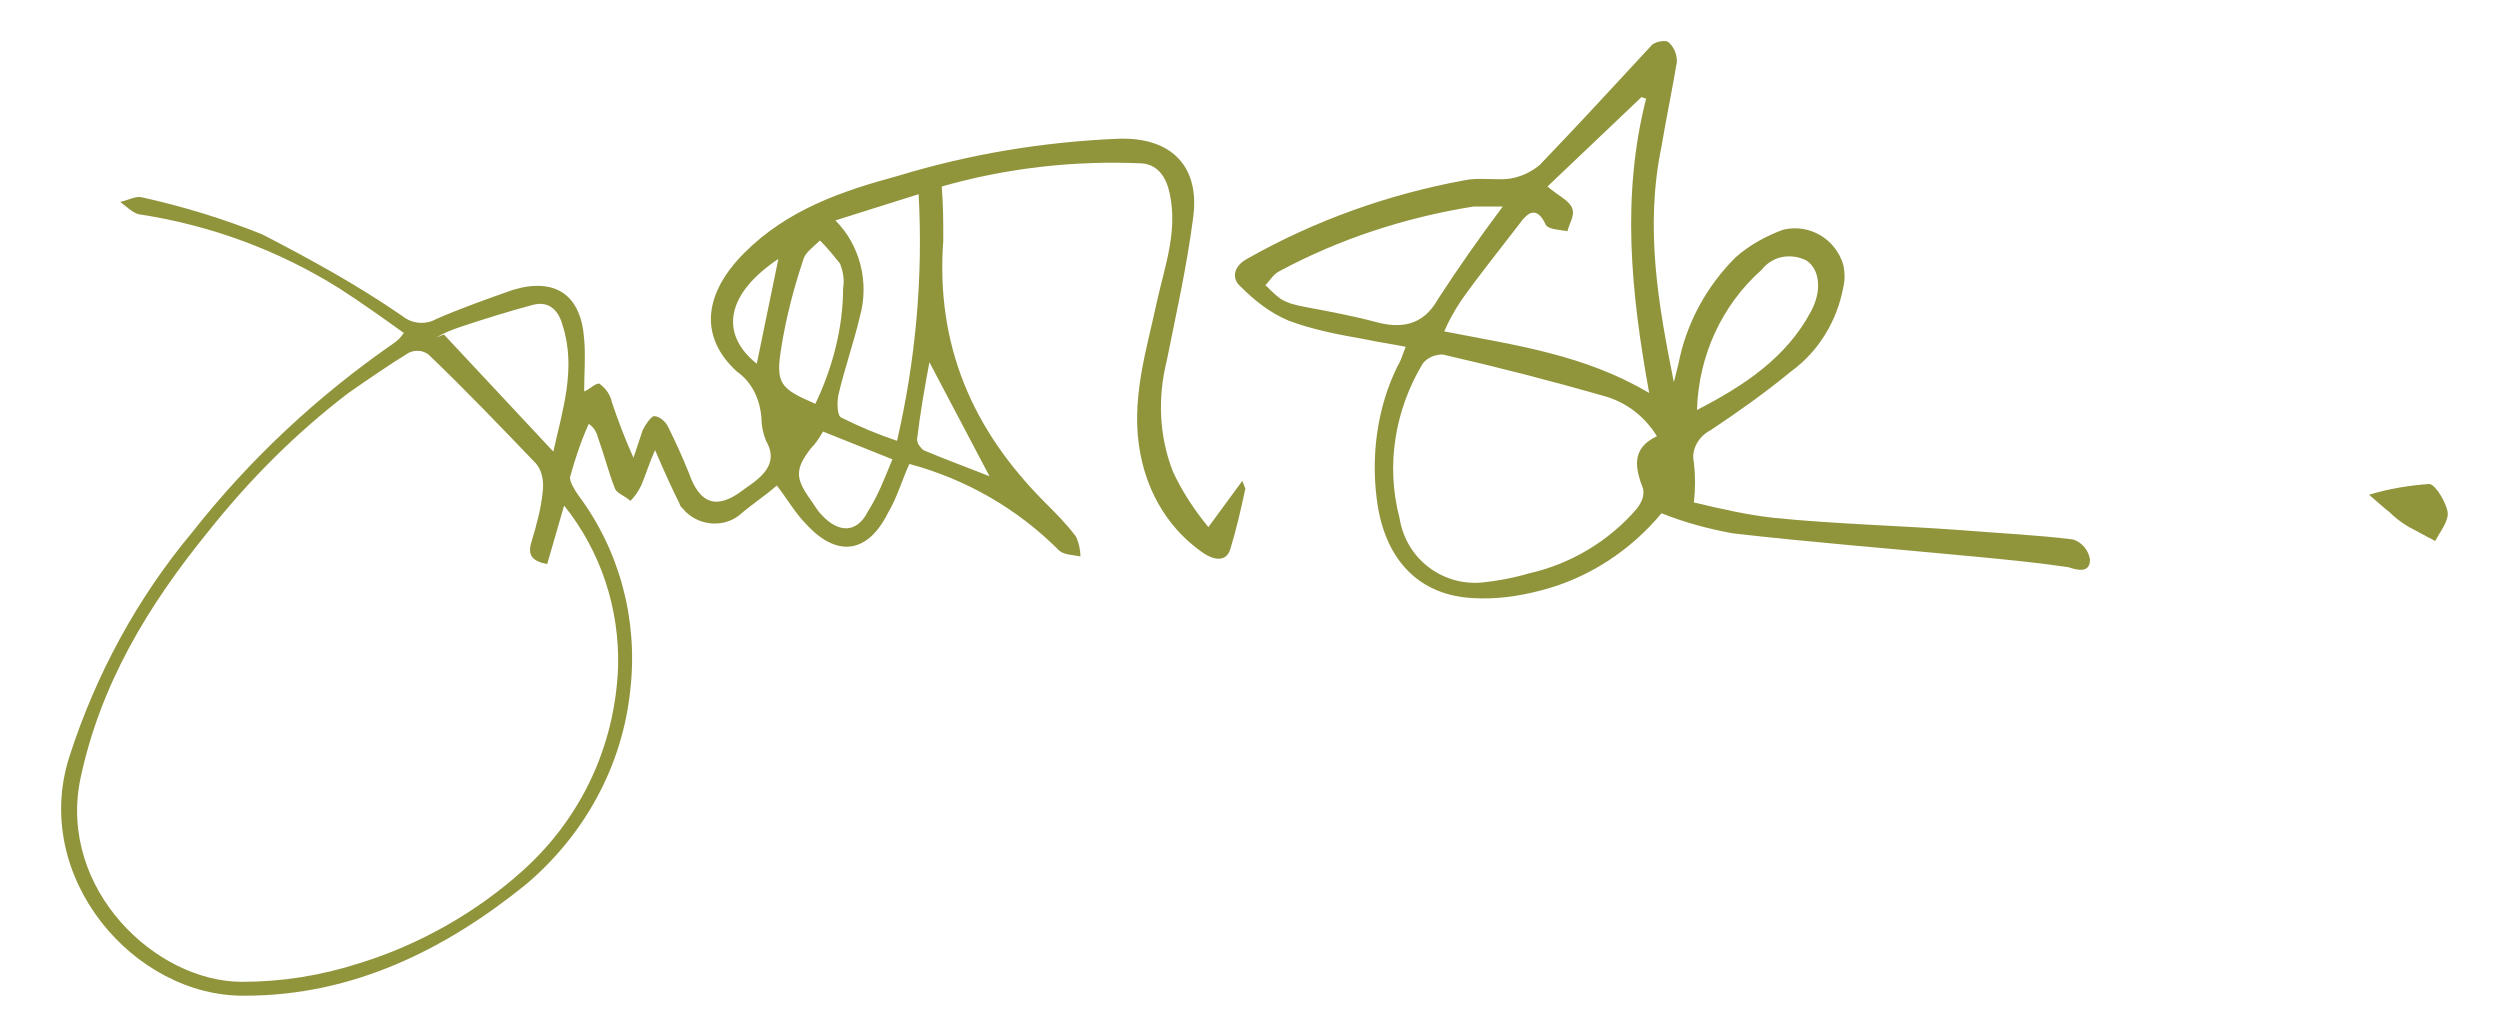
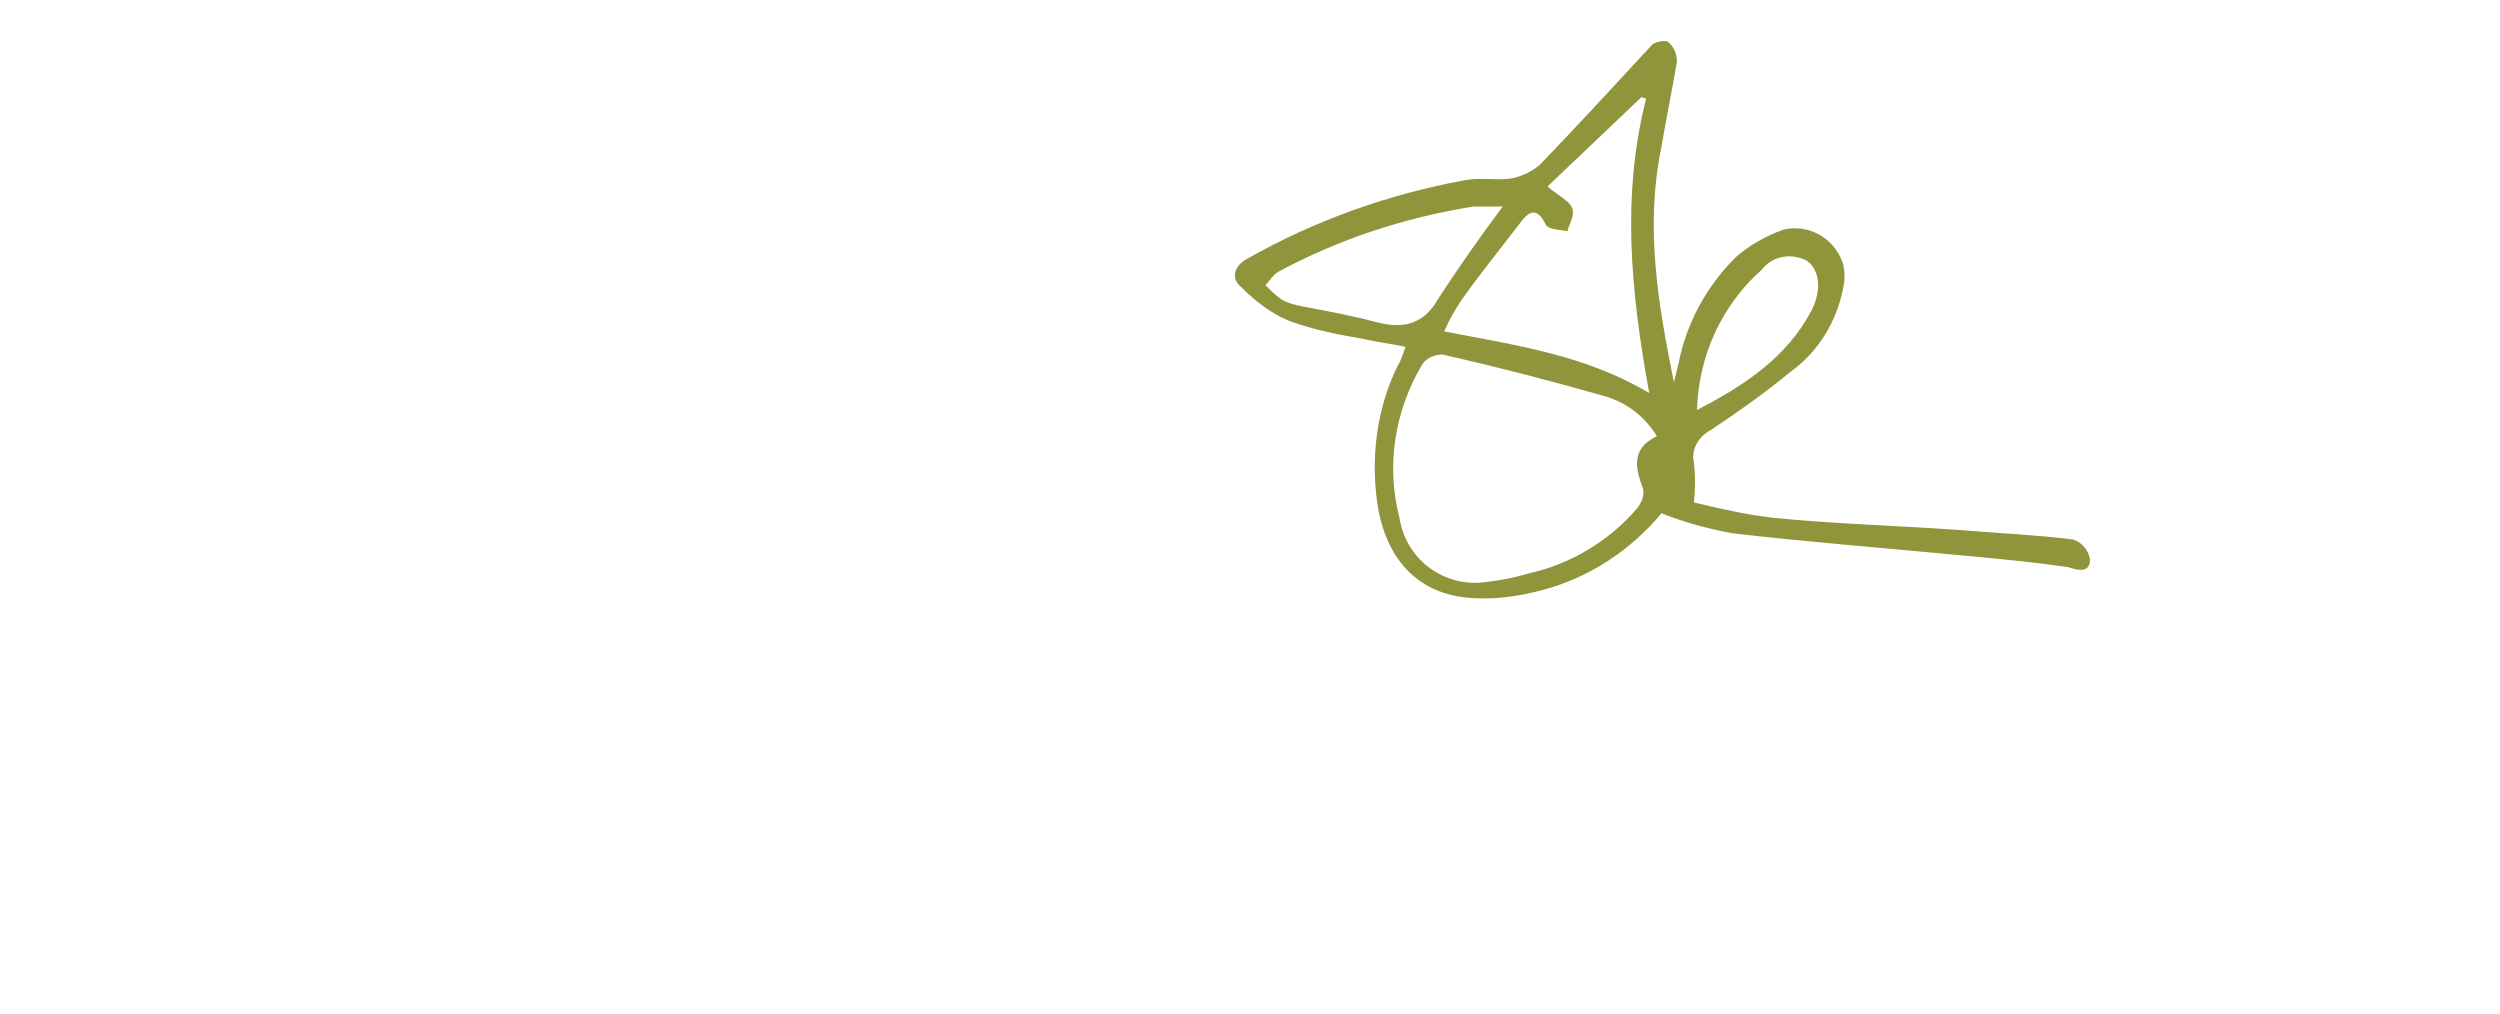
<svg xmlns="http://www.w3.org/2000/svg" version="1.1" id="f200166f-3ea0-40c7-80b7-f5d3830ea329" x="0px" y="0px" viewBox="0 0 162.2 65.8" style="enable-background:new 0 0 162.2 65.8;" xml:space="preserve">
  <style type="text/css">
	.st0{fill:#90943B;}
</style>
  <title>signature-grid-4</title>
-   <path class="st0" d="M80.8,31.7c-0.3,1.4-0.6,2.7-1,4c-0.3,0.8-1.1,0.6-1.7,0.2c-2.2-1.5-3.6-3.8-4.1-6.4c-0.7-3.5,0.4-6.8,1.1-10.1  c0.5-2.2,1.3-4.4,0.8-6.8c-0.2-1-0.7-1.9-1.8-2c-4.4-0.2-8.8,0.3-13,1.5c0.1,1.2,0.1,2.3,0.1,3.5c-0.5,6.8,1.9,12.3,6.6,17  c0.7,0.7,1.4,1.4,2,2.2c0.2,0.4,0.3,0.9,0.3,1.3c-0.5-0.1-1.1-0.1-1.4-0.4c-2.7-2.7-6-4.6-9.7-5.6c-0.5,1.1-0.8,2.2-1.4,3.2  c-1.3,2.6-3.3,2.9-5.3,0.7c-0.7-0.7-1.2-1.6-1.9-2.5c-0.8,0.7-1.6,1.2-2.4,1.9c-1.1,0.9-2.8,0.7-3.7-0.4c-0.1-0.1-0.2-0.2-0.2-0.3  c-0.5-1-1-2.1-1.6-3.5c-0.4,0.9-0.6,1.6-0.9,2.3c-0.2,0.4-0.4,0.7-0.7,1c-0.3-0.3-0.9-0.5-1-0.8c-0.4-1-0.7-2.2-1.1-3.3  c-0.1-0.4-0.3-0.7-0.6-0.9c-0.5,1.1-0.9,2.3-1.2,3.4c-0.1,0.3,0.3,0.9,0.5,1.2c2.7,3.6,3.9,8.1,3.4,12.6c-0.5,5-3,9.5-6.8,12.7  c-5.2,4.2-11.2,7.2-18.2,7.2C8.7,64.7,2,56.9,4.5,49.1c1.7-5.3,4.4-10.3,8-14.6c3.7-4.7,8.1-8.8,13-12.2c0.3-0.2,0.5-0.4,0.7-0.7  c-1.4-1-2.8-2-4.2-2.9c-4-2.5-8.4-4.1-13-4.8c-0.4-0.1-0.8-0.5-1.2-0.8c0.5-0.1,1-0.4,1.4-0.3c2.7,0.6,5.3,1.4,7.8,2.4  c3.1,1.6,6.2,3.3,9.1,5.3c0.6,0.5,1.5,0.6,2.2,0.2c1.6-0.7,3.3-1.3,5-1.9c2.7-0.8,4.4,0.3,4.6,3.2c0.1,1.1,0,2.3,0,3.4  c0.3-0.1,0.8-0.6,1-0.5c0.4,0.3,0.7,0.7,0.8,1.2c0.4,1.2,0.9,2.5,1.4,3.6c0.2-0.6,0.4-1.2,0.6-1.8c0.2-0.4,0.5-0.8,0.7-0.9  c0.4,0,0.7,0.3,0.9,0.6c0.5,1,1,2.1,1.4,3.1c0.7,2,1.8,2.4,3.5,1.1l0.7-0.5c0.9-0.7,1.5-1.5,0.8-2.7c-0.2-0.5-0.3-1-0.3-1.5  c-0.1-1.2-0.6-2.3-1.6-3c-2.5-2.3-2.1-5.1,0.5-7.7c2.8-2.8,6.3-4,10-5c4.6-1.4,9.4-2.2,14.3-2.4c3.4-0.1,5.3,1.8,4.8,5.2  c-0.4,3.1-1.1,6.2-1.7,9.2c-0.6,2.4-0.5,4.9,0.4,7.2c0.6,1.3,1.4,2.5,2.3,3.6l2.2-3L80.8,31.7z M35.5,36.6c-1-0.2-1.3-0.6-1-1.5  c0.3-1,0.6-2.1,0.7-3.1c0.1-0.7,0-1.4-0.4-1.9c-2.3-2.4-4.6-4.8-7-7.1c-0.4-0.3-0.9-0.3-1.3-0.1c-1.3,0.8-2.6,1.7-3.9,2.6  c-3.4,2.6-6.4,5.6-9.1,9c-3.9,4.8-7,9.9-8.3,16.1c-1.4,7.1,4.9,13.1,10.5,13.1c2.6,0,5.1-0.4,7.6-1.2c3.9-1.2,7.6-3.3,10.6-6  c3.8-3.4,6-8.1,6.2-13.2c0.1-3.8-1.1-7.5-3.5-10.5L35.5,36.6z M54.2,14.3c1.6,1.6,2.2,4,1.6,6.2c-0.4,1.7-1,3.4-1.4,5.1  c-0.1,0.5-0.1,1.4,0.2,1.5c1.2,0.6,2.4,1.1,3.6,1.5c1.2-5.2,1.7-10.6,1.4-16L54.2,14.3z M35.9,29.3c0.6-2.7,1.5-5.4,0.6-8.2  c-0.3-1.1-1-1.6-2-1.3c-1.5,0.4-3.1,0.9-4.6,1.4c-0.6,0.2-1.1,0.4-1.6,0.7l0.5-0.2L35.9,29.3z M52.9,26.2c1.1-2.3,1.8-4.9,1.8-7.5  c0.1-0.5,0-1.1-0.2-1.6c-0.4-0.5-0.8-1-1.3-1.5c-0.4,0.4-1,0.8-1.1,1.3c-0.6,1.8-1.1,3.7-1.4,5.6C50.3,24.9,50.6,25.2,52.9,26.2  L52.9,26.2z M57.9,29.8L53.4,28c-0.3,0.5-0.5,0.8-0.8,1.1c-1,1.3-1,1.9-0.1,3.2c0.3,0.4,0.5,0.8,0.8,1.1c1.1,1.2,2.3,1.2,3-0.2  C57,32.1,57.4,31,57.9,29.8L57.9,29.8z M60.3,23.5c-0.3,1.6-0.6,3.3-0.8,5c0,0.3,0.2,0.5,0.4,0.7c1.4,0.6,2.8,1.1,4.3,1.7L60.3,23.5  z M50.5,16.8c-3.3,2.2-3.9,4.8-1.4,6.8L50.5,16.8z" />
  <path class="st0" d="M108.6,24.8c0.1-0.4,0.2-0.8,0.3-1.2c0.5-2.6,1.8-5,3.7-6.9c0.9-0.8,2-1.4,3.1-1.8c1.7-0.4,3.4,0.6,3.9,2.3  c0.1,0.5,0.1,1,0,1.4c-0.4,2.2-1.6,4.2-3.4,5.5c-1.7,1.4-3.4,2.6-5.2,3.8c-0.8,0.4-1.3,1.3-1.1,2.1c0.1,0.9,0.1,1.7,0,2.6  c1.7,0.4,3.4,0.8,5.2,1c4,0.4,8.1,0.5,12.2,0.8c2.4,0.2,4.8,0.3,7.2,0.6c0.6,0.2,1,0.7,1.1,1.3c0,0.9-0.8,0.7-1.4,0.5  c-2-0.3-4.1-0.5-6.2-0.7c-5.2-0.5-10.4-0.9-15.6-1.5c-1.6-0.3-3.1-0.7-4.6-1.3c-2,2.4-4.7,4.2-7.8,5c-1.5,0.4-3,0.6-4.5,0.5  c-3.4-0.2-5.5-2.4-6.1-5.9c-0.5-3.1-0.1-6.4,1.3-9.2c0.2-0.3,0.3-0.7,0.5-1.2c-1-0.2-1.8-0.3-2.7-0.5c-1.7-0.3-3.3-0.6-4.9-1.2  c-1.2-0.5-2.2-1.3-3.1-2.2c-0.6-0.5-0.5-1.3,0.4-1.8c4.4-2.5,9.2-4.2,14.1-5.1c0.9-0.2,2,0,2.9-0.1c0.7-0.1,1.4-0.4,2-0.9  c2.4-2.5,4.8-5.1,7.2-7.7c0.2-0.3,0.9-0.4,1.1-0.3c0.4,0.3,0.6,0.8,0.6,1.3c-0.3,1.8-0.7,3.7-1,5.5  C106.7,14.8,107.6,19.8,108.6,24.8z M107.5,28.3c-0.8-1.3-2-2.2-3.4-2.6c-3.5-1-7-1.9-10.5-2.7c-0.5,0-1,0.2-1.3,0.6  c-1.8,3-2.4,6.6-1.5,10c0.4,2.6,2.7,4.4,5.3,4.2c1-0.1,2.1-0.3,3.1-0.6c2.7-0.6,5.2-2.1,7-4.2c0.3-0.4,0.5-0.8,0.4-1.3  C106.1,30.4,105.8,29.1,107.5,28.3z M100.4,12.1c0.7,0.6,1.4,0.9,1.6,1.4s-0.2,1-0.3,1.5c-0.5-0.1-1.2-0.1-1.4-0.4  c-0.6-1.3-1.2-0.8-1.7-0.1c-1.3,1.7-2.6,3.3-3.8,5c-0.4,0.6-0.8,1.3-1.1,2c4.6,0.9,9.1,1.5,13.3,4c-1.2-6.6-1.8-12.8-0.2-19.1  l-0.3-0.1L100.4,12.1z M97.5,13.4c-0.6,0-1.3,0-1.9,0c-4.4,0.7-8.7,2.1-12.6,4.2c-0.4,0.2-0.6,0.6-0.9,0.9c0.3,0.3,0.6,0.6,1,0.9  c0.5,0.3,1,0.4,1.5,0.5c1.6,0.3,3.2,0.6,4.7,1s3,0.3,4-1.5C94.6,17.4,96,15.4,97.5,13.4z M110.1,26.6c3.1-1.6,5.8-3.4,7.4-6.4  c0.7-1.3,0.6-2.7-0.3-3.3c-1-0.5-2.2-0.3-2.9,0.6C111.7,19.8,110.2,23.1,110.1,26.6z" />
-   <path class="st0" d="M153.7,32.1c1.3-0.4,2.6-0.6,3.9-0.7c0.4,0,1.1,1.2,1.2,1.8s-0.5,1.3-0.8,1.9c-0.6-0.3-1.1-0.6-1.7-0.9  c-0.5-0.3-0.9-0.6-1.3-1C154.6,32.9,154.3,32.6,153.7,32.1z" />
</svg>